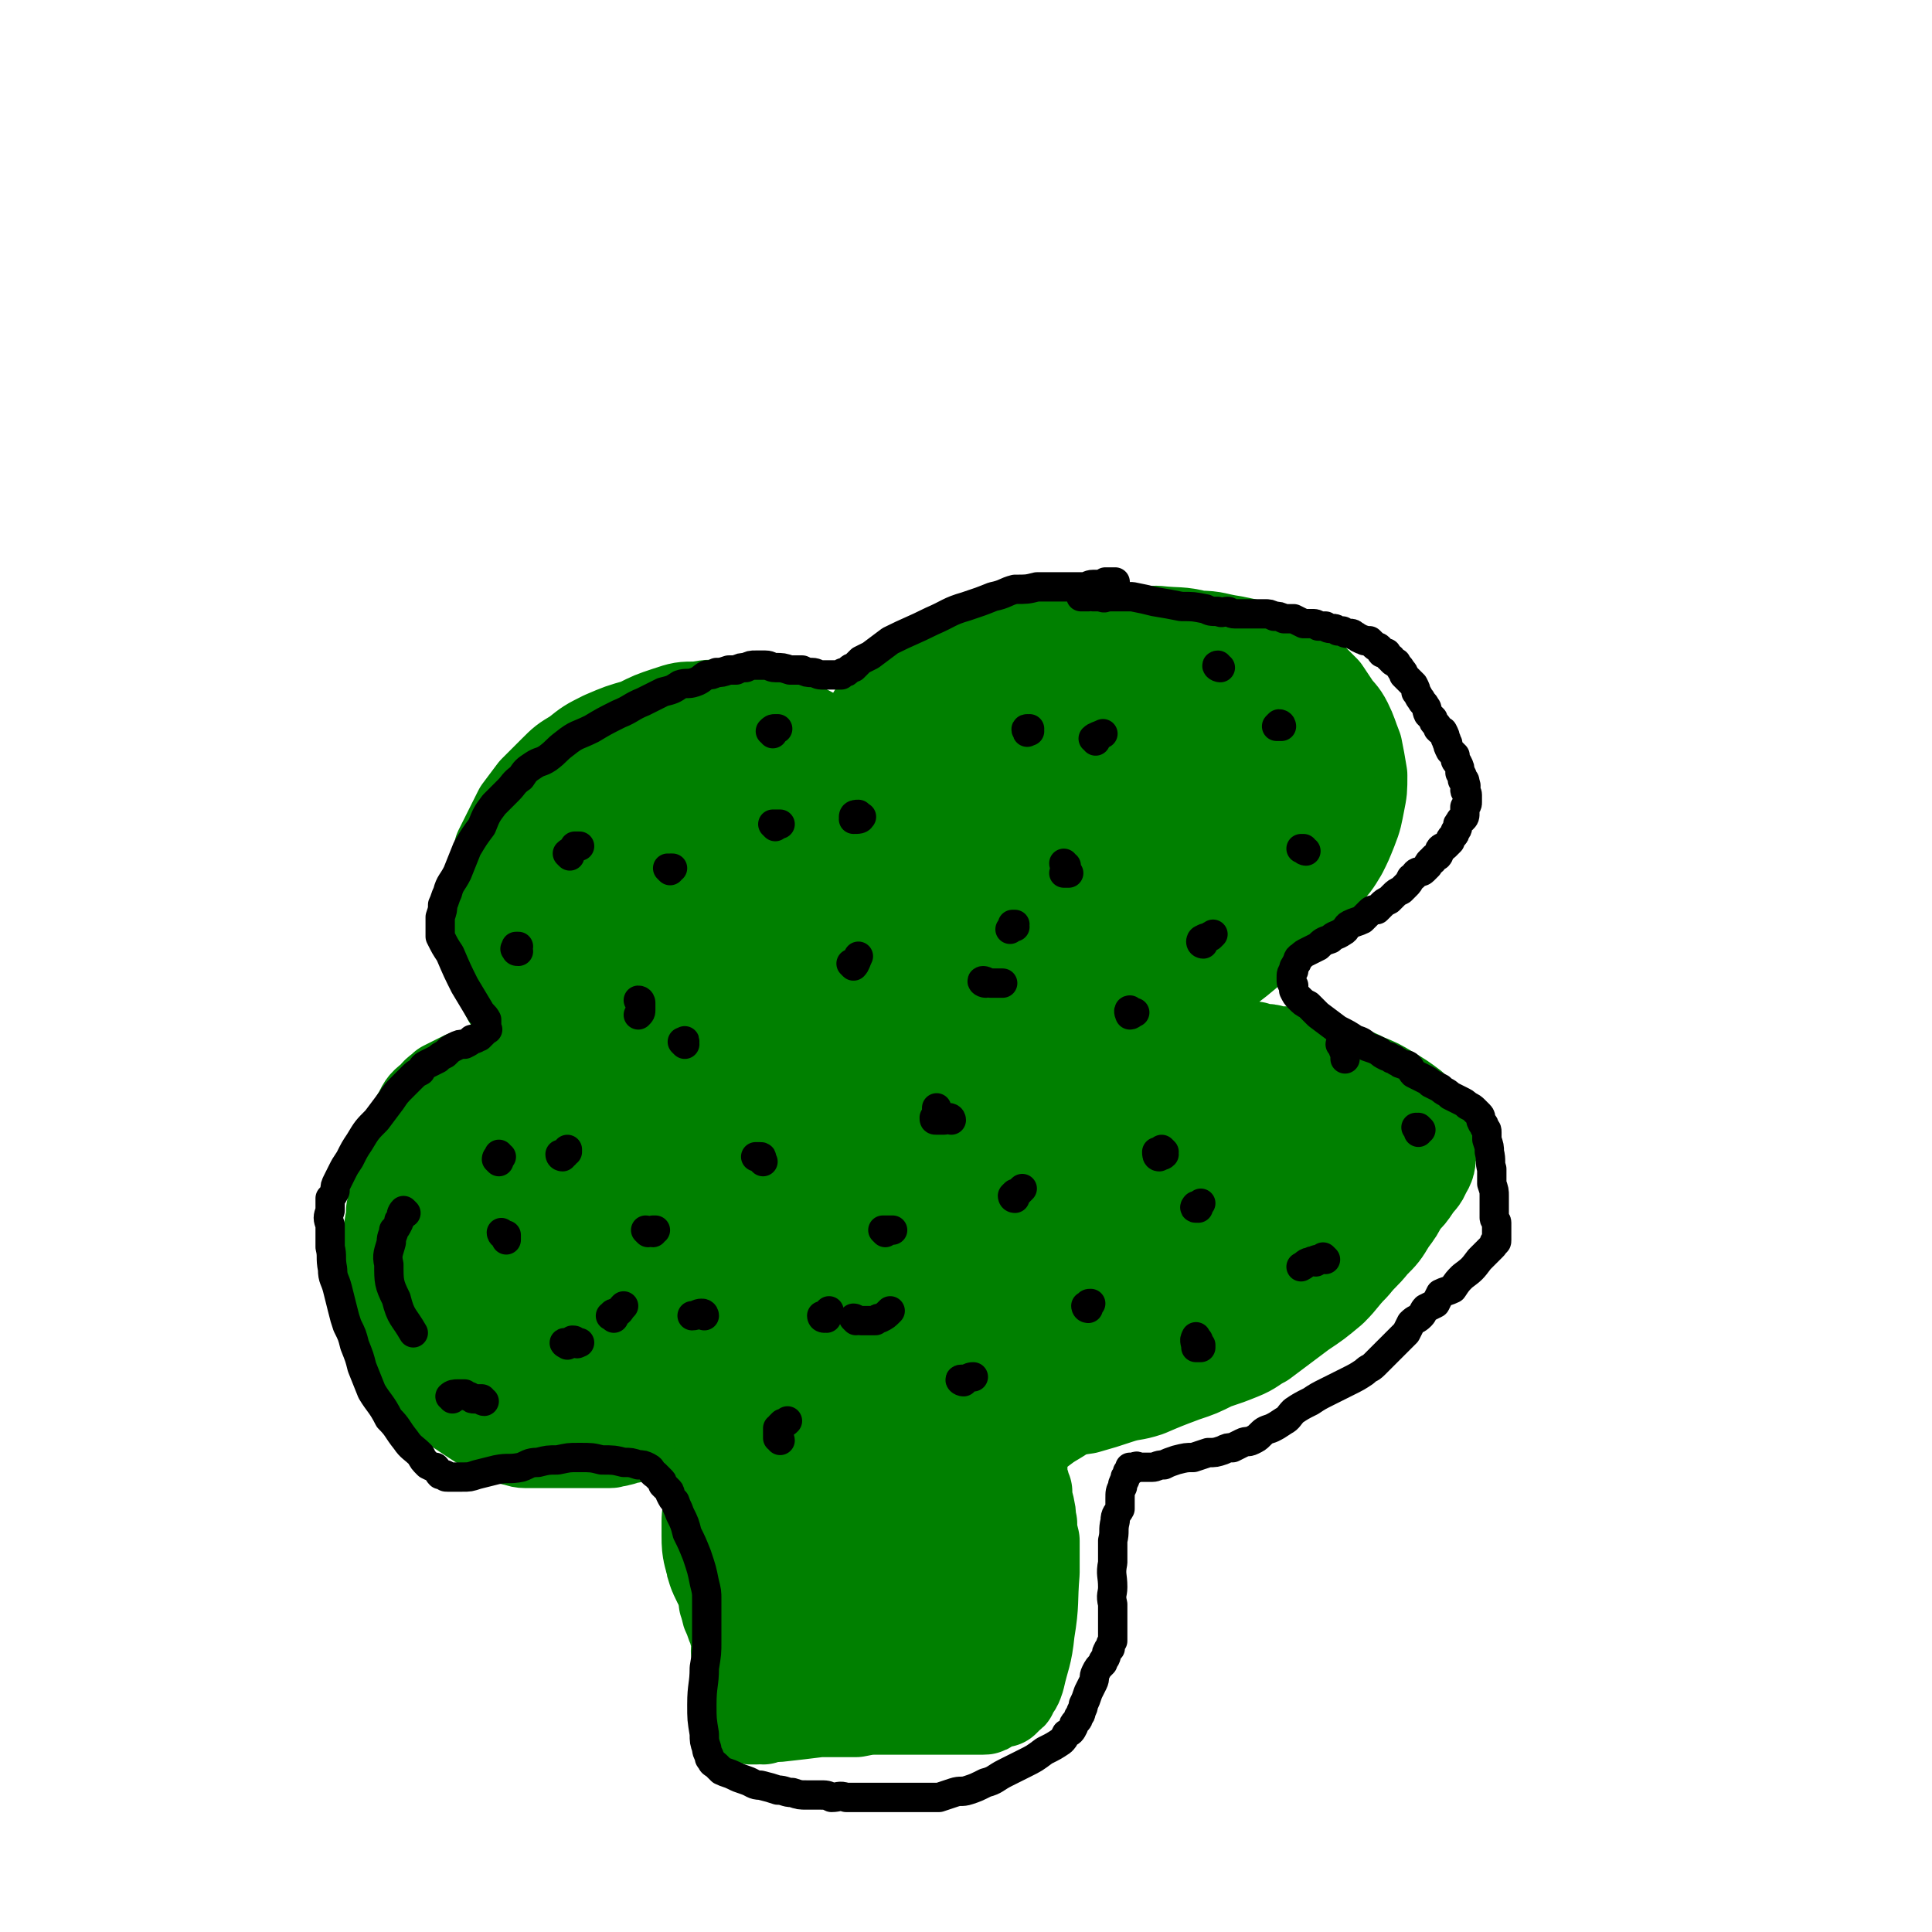
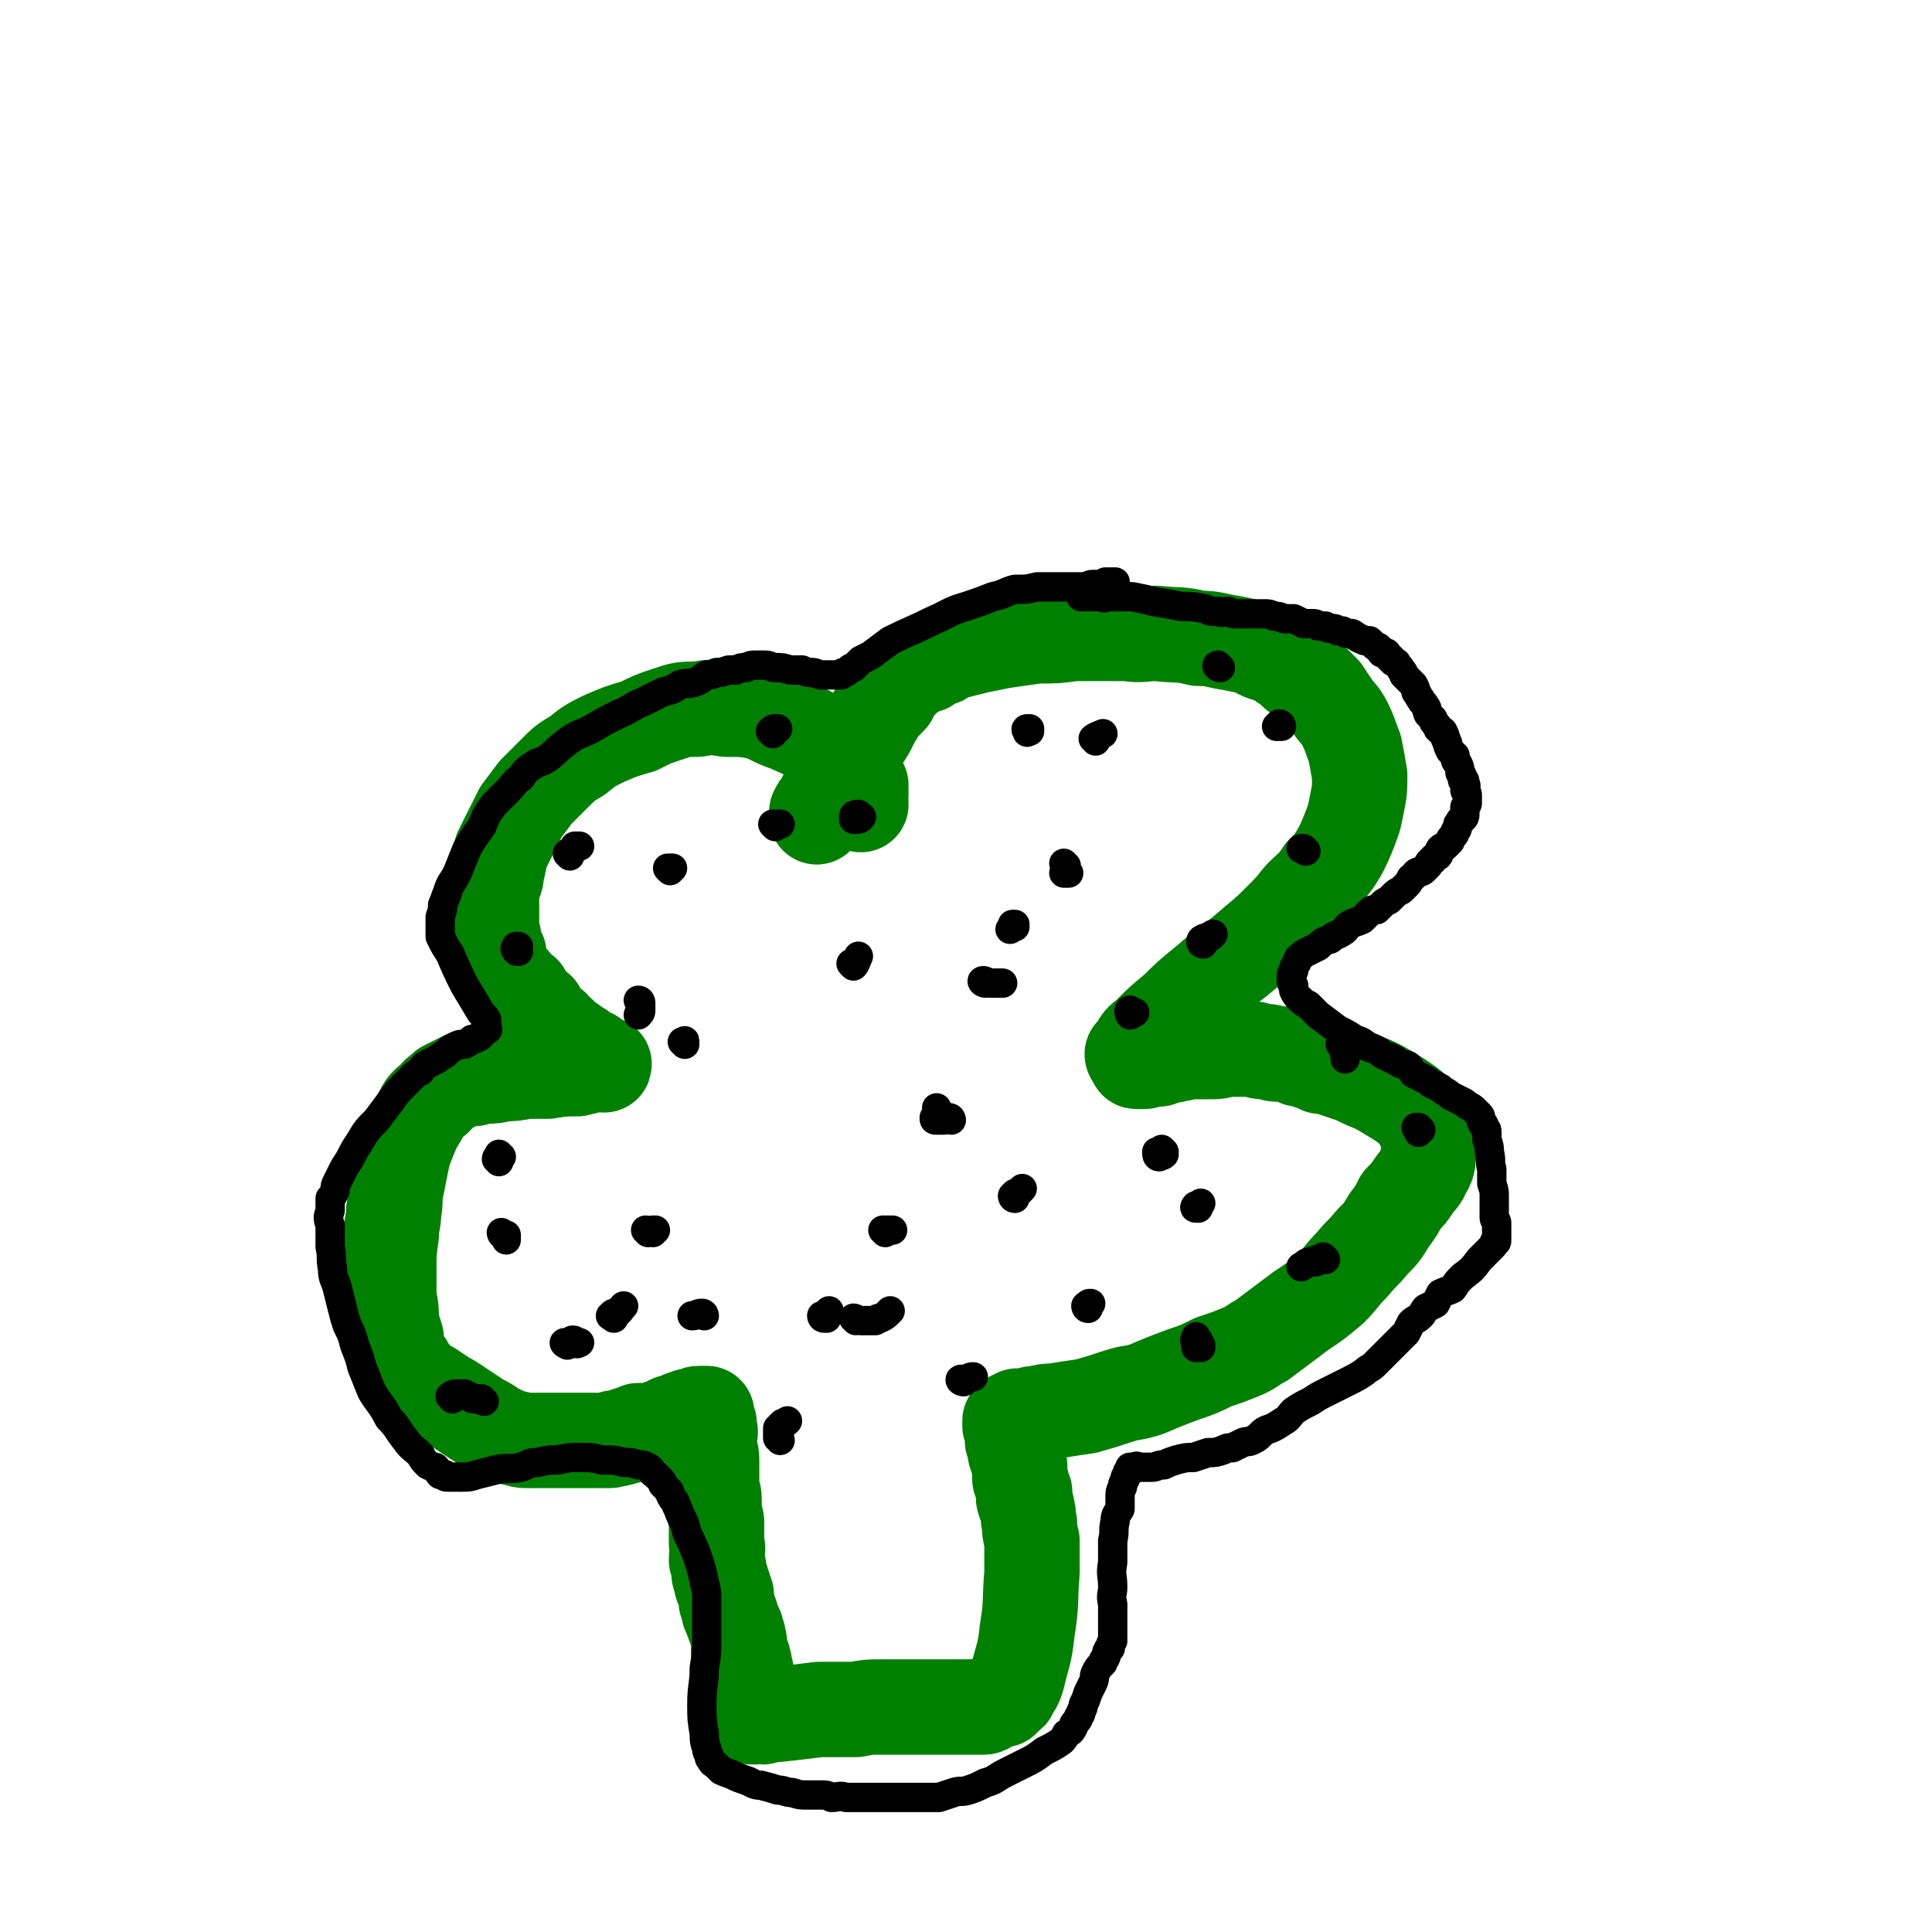
<svg xmlns="http://www.w3.org/2000/svg" viewBox="0 0 790 790" version="1.1">
  <g fill="none" stroke="#008000" stroke-width="39" stroke-linecap="round" stroke-linejoin="round">
    <path d="M352,329c-1,0 -1,-1 -1,-1 0,-1 1,-1 1,-2 0,0 -1,0 -1,0 0,0 0,0 1,-1 0,0 0,0 0,-1 0,0 0,0 0,-1 0,-1 0,-1 0,-2 0,0 0,0 -1,-1 0,-1 0,-1 0,-1 -1,-1 -1,-1 -1,-2 -1,-2 -1,-2 -1,-3 -1,-1 -1,-2 -2,-3 -1,-1 -2,-1 -4,-3 -3,-2 -3,-3 -7,-5 -7,-4 -7,-4 -14,-7 -6,-2 -6,-3 -12,-5 -6,-1 -6,-1 -13,-1 -6,-1 -6,-1 -12,0 -6,0 -6,0 -12,2 -6,2 -6,2 -12,5 -7,2 -7,2 -14,5 -6,3 -6,3 -11,7 -5,3 -5,3 -9,7 -4,4 -4,4 -8,8 -3,4 -3,4 -6,8 -2,4 -2,4 -4,8 -2,4 -2,4 -4,8 -1,4 -1,5 -2,9 0,3 -1,3 -2,7 0,3 0,3 0,7 0,2 0,2 0,5 0,3 0,3 0,5 1,2 1,2 1,5 1,2 1,2 2,4 0,2 0,2 0,4 1,2 1,2 2,3 1,2 1,2 3,4 1,1 1,1 2,3 1,1 1,1 3,2 1,2 1,2 2,3 0,1 0,1 1,2 1,1 2,1 3,2 0,1 0,1 1,2 1,2 1,2 2,3 1,1 1,1 3,2 1,2 1,2 3,3 1,1 1,1 2,2 2,1 1,1 3,2 1,1 1,1 3,2 1,1 1,1 3,2 1,1 1,1 2,1 1,1 1,1 2,2 1,0 1,0 1,1 1,0 1,0 1,0 1,0 1,0 1,0 0,1 0,0 -1,0 -1,0 -1,0 -2,0 -4,1 -4,1 -8,2 -6,0 -6,0 -12,1 -4,0 -4,0 -9,0 -5,1 -5,1 -9,1 -4,1 -4,1 -7,1 -2,0 -2,0 -5,1 -2,0 -2,0 -4,0 -2,1 -2,1 -4,2 -2,1 -2,1 -4,2 -2,2 -3,2 -4,4 -4,3 -4,3 -6,7 -3,5 -3,5 -5,10 -2,5 -2,5 -3,10 -1,5 -1,5 -2,10 -1,5 0,5 -1,9 0,5 -1,5 -1,10 -1,7 -1,7 -1,14 0,6 0,6 0,12 1,4 1,4 1,9 1,4 1,4 2,7 0,3 0,3 1,6 1,2 1,2 2,4 1,1 1,1 2,3 1,1 0,1 2,3 1,1 2,1 3,3 2,1 2,1 4,2 3,2 3,2 6,4 2,1 2,1 5,3 3,2 3,2 6,4 3,2 3,2 5,3 4,2 3,3 7,4 2,1 2,1 5,2 2,0 2,1 5,1 2,0 2,0 5,0 2,0 2,0 4,0 3,0 3,0 5,0 3,0 3,0 6,0 3,0 3,0 5,0 3,0 3,0 5,0 2,0 2,0 4,0 1,0 1,0 2,-1 1,0 1,1 2,0 1,0 1,0 1,0 1,-1 1,0 2,-1 0,0 0,0 0,0 1,-1 1,0 1,0 0,0 0,0 1,0 0,0 0,0 0,0 1,0 0,-1 1,-1 1,0 1,0 1,0 1,-1 1,-1 1,-1 0,0 0,0 1,0 1,0 1,0 2,0 0,0 0,0 1,0 1,0 1,1 1,0 1,0 1,0 2,0 0,-1 0,0 1,-1 1,0 0,0 1,0 0,-1 0,0 0,0 1,0 1,0 1,0 0,0 0,-1 1,-1 0,0 0,0 0,0 1,-1 1,0 2,-1 0,0 0,0 0,0 1,-1 1,0 2,0 0,0 0,0 0,0 1,-1 1,-1 2,-1 0,0 0,0 1,-1 1,0 1,0 1,0 1,0 1,-1 2,-1 0,0 1,0 1,0 1,0 1,0 2,0 0,-1 0,-1 1,-1 0,0 1,0 1,0 1,0 1,0 1,0 0,0 0,0 1,0 0,1 0,1 0,2 0,1 0,1 1,2 0,1 0,1 0,2 1,2 0,2 0,4 0,2 0,2 0,4 1,3 1,3 1,6 0,4 0,4 0,8 0,4 1,4 1,7 0,5 0,5 1,9 0,4 0,4 0,9 1,3 0,3 0,7 1,3 1,3 1,5 0,2 1,2 1,3 0,2 0,2 1,3 0,1 0,1 1,3 0,1 0,1 0,3 1,1 0,1 1,3 0,2 1,2 1,3 1,3 1,3 2,5 0,2 1,2 1,4 1,3 0,3 0,5 1,2 2,2 2,4 1,2 0,2 1,4 0,2 0,2 0,4 1,2 0,2 0,3 1,2 1,2 1,4 0,1 0,1 0,2 0,1 0,1 0,3 0,0 0,0 0,1 0,0 0,0 0,1 0,1 1,1 1,1 1,0 1,0 2,0 1,-1 1,0 3,0 3,-1 3,-1 6,-1 9,-1 9,-1 17,-2 7,0 7,0 15,0 5,-1 5,-1 10,-1 4,0 4,0 9,0 2,0 2,0 5,0 3,0 3,0 5,0 2,0 2,0 4,0 1,0 1,0 2,0 2,0 2,0 4,0 2,0 2,0 3,0 2,0 2,0 4,0 1,0 1,0 3,0 1,0 1,0 3,0 1,0 1,0 2,-1 1,0 1,-1 2,-1 1,0 1,0 2,-1 1,0 1,0 2,0 1,-1 1,-1 2,-2 1,-1 1,0 1,-2 2,-2 2,-2 3,-5 2,-9 3,-9 4,-19 2,-12 1,-12 2,-24 0,-6 0,-6 0,-13 -1,-4 -1,-4 -1,-7 -1,-3 0,-3 -1,-6 0,-2 -1,-2 -1,-3 -1,-2 0,-2 0,-4 -1,-2 -1,-2 -1,-3 -1,-2 -1,-2 -1,-3 0,-2 0,-2 0,-4 0,-2 -1,-2 -1,-4 -1,-2 -1,-2 -1,-4 0,-2 -1,-2 -1,-3 0,-2 0,-2 0,-3 0,-1 0,-1 -1,-3 0,-1 0,-1 0,-2 0,0 1,1 1,1 0,-1 0,-1 0,-2 0,0 1,0 2,-1 1,0 1,0 2,0 1,0 1,0 2,0 2,-1 2,-1 4,-1 4,-1 4,-1 7,-1 6,-1 6,-1 13,-2 7,-2 7,-2 13,-4 6,-2 6,-1 12,-3 7,-3 7,-3 15,-6 6,-2 6,-2 12,-5 6,-2 6,-2 11,-4 5,-2 5,-3 9,-5 4,-3 4,-3 8,-6 4,-3 4,-3 8,-6 6,-4 6,-4 12,-9 5,-5 4,-5 9,-10 4,-5 4,-4 8,-9 4,-4 4,-4 7,-9 3,-4 3,-4 5,-8 3,-3 3,-3 5,-6 2,-3 3,-3 4,-6 2,-3 2,-4 2,-7 1,-3 1,-3 0,-6 0,-3 0,-4 -2,-6 -2,-4 -2,-4 -5,-7 -4,-3 -4,-3 -9,-6 -5,-3 -5,-3 -10,-5 -4,-2 -4,-2 -7,-3 -3,-1 -3,-1 -6,-2 -2,-1 -2,-1 -5,-1 -2,-1 -2,-1 -5,-2 -2,-1 -2,-1 -4,-1 -2,-1 -2,-1 -5,-2 -2,0 -2,0 -4,0 -2,0 -2,-1 -4,-1 -3,0 -3,0 -5,-1 -3,0 -3,0 -6,0 -3,0 -3,0 -6,0 -3,1 -3,1 -7,1 -4,0 -4,0 -7,0 -3,0 -3,1 -6,1 -2,1 -2,0 -4,1 -2,0 -2,0 -3,1 -1,0 -1,0 -3,0 -1,0 -1,0 -1,0 -1,0 -1,1 -2,1 -1,0 -1,0 -2,0 -1,0 -1,0 -1,0 -1,0 0,0 -1,-1 0,0 0,-1 0,-1 0,0 -1,0 -1,-1 0,0 1,0 1,0 1,-1 1,-1 1,-2 1,-1 0,-1 1,-2 1,-2 2,-2 4,-4 5,-5 5,-5 11,-10 8,-8 9,-8 17,-15 8,-6 8,-6 15,-12 6,-5 6,-5 11,-10 4,-4 4,-4 8,-9 5,-5 5,-4 9,-10 4,-4 4,-4 7,-9 2,-4 2,-4 4,-9 2,-5 2,-6 3,-11 1,-5 1,-5 1,-11 -1,-6 -1,-6 -2,-11 -2,-5 -2,-6 -4,-10 -2,-4 -3,-4 -5,-7 -2,-3 -2,-3 -4,-6 -3,-3 -3,-3 -5,-5 -3,-2 -3,-2 -6,-3 -2,-2 -2,-2 -5,-4 -2,-2 -2,-1 -5,-3 -4,-1 -4,-1 -7,-3 -4,-1 -4,-1 -9,-2 -7,-1 -7,-2 -14,-2 -8,-2 -8,-1 -17,-2 -6,0 -6,1 -12,0 -5,0 -5,0 -10,0 -6,0 -6,0 -12,0 -7,1 -7,1 -15,1 -7,1 -7,1 -14,2 -5,1 -5,1 -10,2 -4,1 -4,1 -8,2 -4,1 -4,1 -7,3 -3,1 -3,1 -6,3 -3,1 -3,1 -5,2 -3,2 -3,2 -5,4 -3,3 -3,3 -5,7 -4,4 -4,4 -7,9 -3,6 -3,6 -7,11 -3,5 -2,5 -5,10 -3,4 -3,4 -6,9 -2,2 -1,2 -3,5 -1,1 -1,1 -2,3 0,1 0,1 0,2 " />
  </g>
  <g fill="none" stroke="#008000" stroke-width="79" stroke-linecap="round" stroke-linejoin="round">
-     <path d="M319,359c0,0 0,-1 -1,-1 0,0 0,1 -1,2 -1,0 -1,0 -2,1 -2,1 -1,1 -3,2 -1,2 -2,1 -3,3 -4,3 -4,3 -6,7 -6,8 -6,8 -10,16 -4,10 -5,10 -7,20 -2,6 -2,6 -2,12 0,3 -1,3 0,6 1,1 1,1 2,2 2,1 2,1 4,1 4,1 4,2 9,2 7,0 7,0 15,0 6,-1 6,-1 12,-2 4,0 4,-1 8,-2 3,-1 4,-1 6,-2 3,-1 3,-1 5,-3 3,-2 2,-2 5,-4 5,-5 6,-5 11,-10 6,-7 7,-7 12,-14 4,-5 4,-5 7,-11 2,-4 1,-4 2,-8 1,-3 2,-3 2,-6 0,-3 -1,-3 -1,-5 0,-2 0,-3 -1,-5 -1,-2 -2,-2 -4,-4 -2,-3 -2,-3 -5,-6 -4,-3 -4,-3 -8,-6 -4,-3 -4,-3 -8,-5 -4,-2 -4,-2 -8,-4 -3,-1 -3,-1 -6,-2 -4,0 -4,0 -8,0 -5,-1 -5,-1 -10,-1 -7,0 -7,1 -14,2 -6,1 -6,0 -12,2 -5,1 -5,1 -9,3 -6,3 -6,2 -11,5 -6,3 -5,4 -11,7 -5,3 -5,3 -10,6 -5,3 -4,4 -9,7 -4,4 -5,3 -9,7 -3,3 -3,3 -6,6 -2,3 -2,3 -4,6 -2,2 -2,2 -3,5 -1,2 -1,2 -2,4 0,1 0,2 0,3 1,1 0,2 1,3 4,3 4,3 8,5 8,4 8,4 16,6 11,2 11,2 21,4 8,1 8,1 16,1 9,1 9,0 17,0 7,0 7,0 15,-1 8,0 8,-1 15,-2 8,-2 8,-2 16,-4 13,-3 13,-3 25,-7 12,-3 12,-4 25,-8 13,-5 13,-5 27,-11 11,-6 12,-5 22,-12 9,-6 9,-6 16,-14 5,-4 4,-5 7,-11 1,-3 1,-3 2,-7 0,-2 -1,-3 -2,-4 -1,-2 -1,-3 -3,-4 -2,-2 -2,-1 -5,-2 -6,-1 -6,-1 -11,-2 -10,-1 -10,-2 -19,-2 -9,0 -9,1 -19,1 -7,1 -7,0 -13,1 -6,1 -6,1 -11,2 -4,1 -4,1 -9,3 -4,2 -4,2 -9,4 -3,2 -3,2 -5,4 -1,1 -1,1 -1,3 0,1 0,1 1,2 3,2 3,2 5,4 7,5 7,5 14,9 9,5 9,5 19,9 9,3 9,3 18,5 8,2 8,2 17,4 7,1 7,1 14,1 8,0 8,0 16,-1 8,0 8,0 16,-2 7,-1 7,-1 15,-5 6,-3 6,-3 12,-8 4,-3 4,-4 7,-8 3,-5 4,-5 5,-10 0,-5 0,-6 -2,-10 -2,-5 -2,-6 -6,-10 -3,-4 -3,-4 -8,-7 -3,-2 -3,-1 -6,-3 -2,0 -2,0 -4,-1 -2,0 -2,0 -4,0 0,0 0,0 -1,0 0,0 0,1 -1,1 0,0 0,0 -1,0 0,0 0,0 -1,0 0,0 0,0 0,0 -1,0 -1,1 -1,1 -2,0 -2,0 -3,1 -2,0 -2,0 -3,0 -3,0 -3,0 -6,1 -4,0 -4,1 -8,1 -4,0 -4,0 -9,0 -4,0 -4,0 -8,0 -4,0 -4,0 -9,1 -6,0 -6,-1 -13,0 -5,1 -5,1 -11,2 -4,1 -4,1 -8,2 -3,0 -3,0 -5,1 -1,0 -1,0 -2,1 0,0 1,0 1,0 0,1 0,1 0,1 2,0 2,0 4,0 5,1 5,1 9,1 12,2 12,2 23,2 15,1 15,1 30,0 13,-1 13,-1 25,-3 8,-1 8,-1 15,-3 4,-2 4,-2 7,-5 1,-1 2,-1 3,-2 0,-1 0,-2 0,-3 0,-1 -1,-1 -1,-2 -1,0 -1,0 -1,-1 -1,-1 -1,-1 -2,-1 -1,-1 -1,-1 -3,-1 -1,0 -1,0 -2,0 -1,0 -1,0 -2,1 -2,1 -2,1 -4,3 -7,5 -7,5 -14,10 -9,8 -9,8 -18,16 -7,6 -6,6 -12,12 -5,5 -5,5 -9,10 -5,4 -5,4 -9,7 -5,4 -5,4 -10,8 -6,5 -6,4 -12,9 -5,4 -5,4 -10,8 -4,4 -4,4 -7,8 -3,4 -3,4 -5,8 -1,2 -1,3 -1,6 0,2 0,2 1,4 1,2 2,1 4,2 3,3 3,3 7,5 7,3 7,2 15,5 6,2 6,3 13,5 5,1 5,1 10,2 3,1 2,1 5,2 2,0 2,-1 4,-1 1,1 1,1 3,1 1,0 1,0 2,0 1,0 1,0 2,0 1,0 1,0 2,0 1,0 1,1 2,1 1,0 1,0 2,0 1,1 1,1 3,2 2,2 2,2 4,3 3,2 3,3 5,5 3,3 3,3 6,6 2,2 2,2 4,5 2,2 1,2 3,4 1,1 1,1 3,2 1,2 2,1 3,2 2,1 2,2 3,3 1,0 2,0 3,0 1,1 1,1 3,2 1,0 1,0 2,1 1,0 1,0 2,1 1,0 1,0 2,0 0,0 0,0 0,1 1,1 0,1 0,2 0,1 0,1 -1,2 0,2 0,2 -1,4 -3,4 -3,4 -5,8 -4,6 -4,6 -9,11 -6,7 -6,7 -13,12 -7,7 -8,7 -16,13 -7,6 -7,6 -15,12 -7,5 -7,5 -14,9 -6,4 -6,4 -12,8 -5,4 -6,3 -11,7 -5,3 -5,3 -9,6 -3,1 -3,1 -6,3 -2,1 -2,1 -4,2 -1,0 -1,0 -2,0 0,0 -1,0 -1,0 0,-1 1,-1 1,-2 1,0 1,0 2,-1 1,-1 1,-1 3,-2 15,-9 15,-8 30,-17 24,-14 24,-15 48,-30 15,-9 15,-8 29,-17 10,-6 10,-7 20,-13 5,-4 5,-4 11,-7 2,-2 3,-2 5,-3 1,-1 1,-1 2,-2 0,0 0,0 -1,0 0,0 0,0 -1,1 -1,0 -1,0 -2,1 -2,1 -2,0 -5,1 -6,3 -6,3 -13,6 -9,5 -9,5 -18,9 -8,4 -8,5 -15,8 -8,4 -9,4 -17,8 -8,3 -8,3 -16,7 -7,4 -7,5 -14,8 -5,3 -5,2 -11,4 -5,2 -5,2 -11,4 -5,2 -5,1 -10,3 -4,1 -4,1 -8,3 -3,1 -4,0 -7,1 -2,1 -2,1 -4,2 -2,0 -2,1 -3,2 -1,1 -1,1 -1,2 -1,2 -1,2 -2,4 -1,3 -1,3 -1,6 -2,9 -2,9 -3,17 -1,8 -1,8 -2,16 -1,5 -1,5 -1,11 0,4 0,4 0,7 -1,2 -1,2 -1,5 0,1 0,1 0,2 0,1 1,1 1,1 0,1 0,1 0,2 0,1 0,1 0,1 0,1 0,1 0,2 0,1 1,1 1,3 0,4 -1,4 -1,8 -1,7 -1,7 -2,14 0,4 0,4 -1,8 -1,3 -1,3 -2,5 0,2 0,2 -1,4 0,1 -1,1 -1,1 -2,1 -2,1 -3,2 -1,0 -1,0 -3,1 -2,1 -1,1 -3,1 -3,1 -3,1 -5,1 -3,0 -3,0 -6,-1 -4,-1 -4,-1 -7,-2 -4,-1 -4,-1 -8,-3 -4,-3 -4,-3 -8,-6 -4,-2 -4,-2 -7,-5 -4,-3 -4,-3 -7,-6 -3,-3 -3,-3 -6,-6 -1,-2 -1,-2 -3,-5 -1,-2 -1,-2 -1,-4 -1,-2 -1,-2 -1,-5 0,-3 0,-3 0,-6 1,-6 1,-6 3,-12 1,-10 1,-10 4,-19 2,-8 2,-8 5,-16 3,-5 3,-5 5,-11 2,-4 2,-4 4,-7 1,-4 1,-4 3,-8 1,-3 1,-3 3,-6 2,-4 2,-4 4,-8 2,-4 2,-4 5,-8 3,-5 3,-5 7,-9 2,-4 2,-4 5,-8 4,-4 4,-3 8,-7 4,-3 4,-3 8,-6 3,-3 3,-3 7,-7 3,-2 3,-2 5,-5 3,-2 3,-2 5,-4 2,-2 2,-2 5,-3 2,-1 2,-1 3,-2 2,-1 2,-1 4,-2 1,0 1,-1 3,-1 1,0 1,0 3,0 2,0 2,0 4,0 3,0 3,0 5,0 4,1 4,1 8,2 3,0 3,1 6,1 3,1 3,0 5,1 2,0 2,0 4,1 1,1 1,1 2,1 1,0 1,0 2,0 1,0 1,0 1,0 -1,0 -1,-1 -2,-1 -3,0 -3,0 -7,0 -17,0 -17,0 -34,-1 -13,-1 -13,-1 -25,-3 -8,-1 -8,-1 -15,-2 -5,-1 -5,-1 -11,-2 -3,0 -3,-1 -6,-1 -3,0 -3,0 -6,0 -2,0 -2,0 -4,1 -3,1 -3,1 -5,2 -3,1 -3,1 -6,2 -3,2 -3,3 -7,5 -4,3 -4,3 -8,6 -4,5 -4,5 -7,10 -2,3 -3,3 -4,8 -1,6 -1,6 -2,12 0,5 0,5 1,11 0,4 0,4 2,8 1,3 1,3 4,5 2,2 2,2 4,4 1,0 1,0 3,1 2,0 2,0 5,0 1,0 1,0 3,-1 1,0 1,0 2,0 2,-1 2,-1 3,-2 1,0 1,0 2,-1 1,-1 1,-1 2,-2 0,-1 0,-1 0,-3 0,-2 0,-2 -1,-5 -3,-7 -3,-7 -8,-13 -8,-9 -8,-8 -17,-16 -5,-4 -5,-3 -11,-6 -4,-2 -4,-2 -8,-3 -3,-1 -3,-1 -6,-1 -2,-1 -2,-1 -5,-1 -2,0 -2,1 -4,1 -3,1 -3,0 -5,1 -3,2 -3,2 -6,3 -3,2 -3,2 -6,3 -1,1 -1,1 -3,2 -1,1 -1,1 -2,3 -1,1 -1,1 -2,3 0,1 0,2 0,3 0,4 0,4 0,7 0,5 0,5 0,9 1,6 0,6 2,11 1,3 1,3 3,6 2,3 2,3 3,4 1,2 2,2 3,2 2,1 2,1 4,1 2,0 2,0 5,0 6,-1 6,-1 11,-3 9,-2 9,-2 17,-5 7,-3 7,-3 13,-7 5,-3 5,-2 9,-6 2,-2 2,-2 3,-5 1,-2 2,-2 2,-4 0,-2 0,-2 -1,-4 -2,-3 -2,-3 -5,-5 -6,-4 -6,-4 -12,-7 -8,-4 -8,-4 -16,-7 -8,-2 -8,-2 -15,-4 -8,-1 -8,-1 -16,-1 -10,-1 -10,-1 -19,-1 -7,0 -7,1 -14,1 -5,0 -5,1 -11,1 -4,0 -5,-1 -9,0 -4,0 -4,0 -8,1 -2,1 -3,0 -5,1 -2,1 -2,1 -3,2 -1,1 0,2 0,3 0,2 0,2 1,4 1,3 1,3 3,7 2,5 2,5 5,10 2,5 2,5 5,9 3,4 3,4 7,7 3,2 3,2 6,4 4,2 4,3 8,4 4,2 5,1 10,2 6,1 6,1 12,1 4,1 4,0 9,0 4,0 4,0 8,0 2,0 2,0 5,0 1,-1 1,-1 3,-2 0,0 0,0 0,-1 " />
-   </g>
+     </g>
  <g fill="none" stroke="#000000" stroke-width="12" stroke-linecap="round" stroke-linejoin="round">
    <path d="M274,356c0,0 -1,-1 -1,-1 0,0 1,1 1,1 0,0 0,0 0,-1 0,0 0,0 1,0 0,0 0,0 0,0 " />
    <path d="M448,303c0,-1 -1,-1 -1,-1 1,-1 2,-1 4,-2 " />
    <path d="M524,297c0,0 0,-1 -1,-1 0,0 -1,1 -1,1 1,0 1,0 2,0 0,0 0,0 0,0 " />
    <path d="M436,354c-1,0 -1,-1 -1,-1 0,0 0,1 1,2 0,1 0,1 0,1 0,1 1,1 1,1 -1,0 -1,0 -2,0 " />
    <path d="M349,395c0,0 0,-1 -1,-1 0,0 1,1 1,1 1,-1 1,-2 2,-4 " />
    <path d="M317,338c0,0 -1,-1 -1,-1 0,0 1,0 1,0 1,0 1,0 2,0 " />
    <path d="M350,335c0,0 -1,-1 -1,-1 0,-1 1,-1 2,-1 0,1 2,1 1,1 0,1 -1,1 -3,1 " />
    <path d="M262,410c0,0 0,-1 -1,-1 0,0 1,1 1,1 0,1 0,1 0,2 0,0 0,0 0,1 0,0 0,0 0,0 0,1 0,1 -1,2 0,0 0,0 0,0 " />
    <path d="M206,505c0,0 -1,-1 -1,-1 0,0 0,1 1,1 0,0 1,0 1,0 0,1 0,1 0,2 " />
    <path d="M232,550c0,0 -2,-1 -1,-1 0,0 1,1 2,0 1,0 1,0 1,-1 1,0 1,0 1,1 1,0 0,0 1,0 0,1 0,0 1,0 " />
    <path d="M337,539c0,0 -1,0 -1,-1 0,0 1,1 2,1 0,0 0,-1 0,-1 0,-1 0,-1 1,-2 " />
    <path d="M362,504c0,0 -1,-1 -1,-1 1,0 2,0 3,0 0,0 0,0 1,0 0,0 0,0 0,0 " />
-     <path d="M312,475c0,0 -1,-1 -1,-1 0,0 1,-1 0,-1 0,0 -1,0 -2,0 " />
    <path d="M265,504c0,0 -1,-1 -1,-1 1,0 2,1 3,1 0,0 0,-1 1,-1 0,0 0,0 0,0 0,0 0,0 -1,0 " />
    <path d="M204,475c0,0 -1,-1 -1,-1 0,-1 1,-1 1,-1 0,0 1,0 1,0 0,0 -1,0 -1,-1 " />
-     <path d="M166,496c0,0 -1,-1 -1,-1 -1,1 -1,2 -1,3 -1,1 -1,1 -1,2 -1,2 -1,2 -2,3 0,2 -1,2 -1,5 -1,4 -2,5 -1,9 0,7 0,8 3,14 2,8 3,7 7,14 " />
    <path d="M185,572c0,-1 -1,-1 -1,-1 1,-1 2,-1 3,-1 1,0 2,0 3,0 1,1 1,1 2,1 1,1 1,1 2,1 2,0 2,0 3,0 0,0 0,1 1,1 " />
    <path d="M350,540c0,0 -1,-1 -1,-1 1,0 1,1 3,1 1,0 1,0 2,0 1,0 1,0 2,0 1,0 1,0 2,0 1,-1 1,-1 2,-1 2,-1 2,-1 4,-3 " />
    <path d="M389,458c0,0 0,-1 -1,-1 -1,0 -1,1 -2,1 -1,0 -1,0 -2,0 -1,0 -1,0 -1,0 -1,0 -1,0 -1,-1 0,0 1,0 1,0 0,-2 0,-2 0,-4 " />
    <path d="M463,414c-1,0 -1,-1 -1,-1 -1,0 0,2 0,2 1,0 1,-1 2,-1 " />
    <path d="M549,428c0,0 -1,-1 -1,-1 1,1 1,2 2,4 0,0 0,0 0,1 0,0 0,0 0,1 0,0 0,0 0,0 " />
    <path d="M581,462c0,0 -1,-1 -1,-1 0,0 0,1 0,1 0,1 0,1 0,1 0,-1 0,-1 -1,-2 " />
    <path d="M542,515c0,0 -1,-1 -1,-1 0,0 0,1 -1,1 0,0 0,0 -1,0 -1,0 -1,0 -1,1 -1,0 -1,-1 -2,0 -2,0 -2,1 -4,2 " />
    <path d="M445,535c-1,0 -1,-1 -1,-1 0,0 0,0 1,0 0,1 0,1 0,1 0,0 0,-1 0,-1 0,-1 0,-1 1,-1 " />
    <path d="M490,494c0,0 0,-1 -1,-1 0,0 -1,1 0,1 0,0 1,-1 2,-2 0,0 0,0 0,0 " />
    <path d="M476,471c0,0 -1,-1 -1,-1 0,0 1,1 1,2 -1,1 -1,0 -2,1 0,0 0,0 0,0 -1,0 -1,-1 -1,-2 " />
    <path d="M415,490c-1,0 -1,-1 -1,-1 0,0 0,0 1,-1 0,0 0,0 1,0 1,-1 1,-1 2,-2 " />
    <path d="M492,386c0,0 -1,0 -1,-1 0,0 0,-1 1,-1 1,-1 1,0 1,0 1,-1 1,-1 2,-1 0,-1 0,0 0,0 1,-1 1,-1 1,-1 " />
    <path d="M534,348c0,0 -1,0 -1,-1 -1,0 -1,0 -1,0 " />
    <path d="M415,379c-1,0 -1,-1 -1,-1 0,0 1,0 1,0 0,1 -1,1 -2,2 " />
    <path d="M403,402c-1,0 -2,-1 -1,-1 1,0 2,1 3,1 1,0 1,0 2,0 1,0 1,0 1,0 1,0 2,0 2,0 0,0 -1,0 -2,0 " />
-     <path d="M230,473c0,0 -1,0 -1,-1 1,0 1,0 2,0 1,-1 0,-1 1,-1 0,-1 0,0 0,-1 0,0 0,0 0,0 " />
    <path d="M280,427c0,0 -1,-1 -1,-1 0,0 1,1 1,0 0,0 0,0 0,0 0,-1 0,0 -1,0 " />
    <path d="M212,389c-1,0 -1,0 -1,-1 -1,0 0,0 0,0 0,0 0,0 0,-1 1,0 1,0 1,0 " />
    <path d="M233,350c0,0 -1,-1 -1,-1 1,-1 2,-1 3,-2 0,0 0,0 0,-1 1,0 1,0 2,0 " />
    <path d="M316,300c0,-1 -1,-1 -1,-1 1,-1 1,-1 2,-1 0,0 0,0 0,0 1,0 1,0 1,0 " />
    <path d="M421,299c-1,0 -1,-1 -1,-1 -1,0 0,1 0,1 0,1 0,0 1,-1 " />
    <path d="M499,273c-1,0 -2,-1 -1,-1 0,0 0,1 1,1 " />
    <path d="M443,243c0,0 -1,-1 -1,-1 0,0 0,1 0,2 1,0 1,0 2,0 0,0 0,0 1,0 1,0 1,-1 2,0 2,0 2,0 3,0 2,1 2,0 3,0 2,0 2,0 4,0 3,0 3,0 6,0 5,1 5,1 9,2 6,1 6,1 11,2 5,0 5,0 10,1 2,1 2,1 5,1 2,1 2,0 4,0 1,0 1,1 3,1 1,0 1,0 2,0 1,0 1,0 2,0 1,0 1,0 3,0 1,0 1,0 2,0 2,0 2,0 3,0 2,0 2,0 4,1 2,0 2,0 4,1 2,0 2,0 4,0 2,1 2,1 4,2 1,0 1,0 3,0 2,0 2,0 3,1 1,0 1,0 3,0 1,1 1,1 3,1 1,0 1,0 2,1 1,0 1,0 2,0 1,1 1,1 3,1 1,0 1,0 2,1 1,0 1,1 2,1 1,1 1,0 2,1 1,0 1,0 2,0 1,1 1,1 2,2 1,1 1,0 2,1 1,1 0,1 1,2 1,0 1,0 2,0 0,1 0,1 1,2 1,0 1,0 1,1 1,1 1,1 2,1 1,2 1,1 2,3 1,1 1,1 1,2 1,1 1,1 2,2 1,1 1,1 2,2 1,2 1,2 1,3 1,1 1,2 2,3 1,2 1,1 2,3 1,1 0,1 1,3 1,1 1,1 2,2 0,1 0,1 1,2 1,1 1,1 1,2 1,1 1,1 2,1 1,2 1,2 1,3 1,1 0,1 1,2 0,1 0,1 1,3 1,1 1,1 2,2 0,2 0,2 1,3 1,2 1,2 1,4 1,1 1,1 1,3 1,0 1,0 1,1 1,2 0,2 0,3 0,1 1,1 1,2 0,1 0,1 0,2 0,0 0,0 0,1 0,1 0,1 -1,2 0,1 0,1 0,2 0,2 0,2 -1,3 0,0 -1,0 -1,1 -1,1 -1,1 -1,2 0,1 0,1 -1,2 0,1 0,1 -1,2 -1,1 -1,1 -1,2 -1,1 -1,1 -2,2 -1,1 -1,0 -2,1 -1,1 0,2 -1,3 -1,0 -1,0 -2,1 0,1 0,1 -1,1 -1,1 -1,1 -1,2 -1,1 -1,1 -2,2 -1,1 -2,0 -3,1 -1,1 0,1 -2,2 -1,2 -1,2 -2,3 -1,1 -1,1 -2,2 -2,1 -2,1 -3,2 -1,1 -1,1 -2,2 -2,1 -2,1 -3,2 -1,1 -1,1 -2,2 -2,0 -2,0 -3,1 -2,2 -2,2 -3,3 -2,1 -3,1 -5,2 -2,1 -1,2 -3,3 -3,2 -3,1 -5,3 -3,1 -3,1 -5,3 -2,1 -2,1 -4,2 -2,1 -2,1 -3,2 -2,1 -1,2 -2,3 -1,2 -1,1 -1,3 -1,1 -1,1 -1,3 0,2 0,2 1,3 0,1 0,1 0,2 1,2 1,2 2,3 2,2 2,2 4,3 2,2 2,2 4,4 4,3 4,3 8,6 4,2 4,2 7,4 3,1 3,1 5,3 3,1 3,1 5,2 1,1 1,1 3,2 1,0 1,0 2,1 1,0 1,0 2,1 1,0 1,1 2,1 2,1 2,0 3,1 1,1 1,2 2,3 2,1 2,1 4,2 2,1 2,1 3,2 2,1 2,1 4,2 2,2 2,1 4,3 2,1 2,1 4,2 2,1 2,1 3,2 2,1 2,1 3,2 1,1 1,1 2,2 1,1 0,2 1,3 0,1 1,0 1,2 1,1 1,1 1,2 0,2 0,2 0,3 1,3 1,3 1,5 1,4 0,4 1,7 0,3 0,3 0,6 1,3 1,3 1,5 0,3 0,3 0,5 0,2 0,2 0,4 0,1 1,1 1,2 0,1 0,1 0,2 0,0 0,0 0,1 0,1 0,1 0,1 0,1 0,1 0,2 0,0 0,1 0,1 0,1 0,1 -1,1 0,1 0,1 -1,2 -3,3 -3,3 -5,5 -3,4 -3,4 -7,7 -2,2 -2,2 -4,5 -2,1 -3,1 -5,2 -1,2 -1,2 -2,4 -2,1 -2,1 -4,2 -1,1 -1,2 -2,3 -2,2 -2,1 -4,3 -1,2 -1,2 -2,4 -1,1 -1,1 -2,2 -2,2 -2,2 -4,4 -2,2 -2,2 -3,3 -2,2 -2,2 -4,4 -2,2 -2,1 -4,3 -3,2 -3,2 -7,4 -4,2 -4,2 -8,4 -4,2 -4,2 -7,4 -4,2 -4,2 -7,4 -2,2 -2,3 -4,4 -3,2 -3,2 -5,3 -3,1 -3,1 -5,3 -1,1 -1,1 -3,2 -2,1 -2,0 -4,1 -2,1 -2,1 -4,2 -2,0 -2,0 -4,1 -3,1 -3,1 -6,1 -3,1 -3,1 -6,2 -3,0 -3,0 -7,1 -3,1 -3,1 -5,2 -3,0 -3,1 -5,1 -1,0 -1,0 -2,0 -1,0 -1,0 -3,0 -1,0 -1,-1 -2,0 0,0 1,0 1,0 -1,1 -1,0 -2,0 0,0 0,0 -1,0 0,1 1,1 1,1 -1,1 -1,0 -2,1 0,0 0,1 0,1 -1,1 -1,1 -1,2 -1,2 -1,2 -1,3 -1,2 -1,2 -1,5 0,2 0,2 0,4 -1,2 -2,2 -2,5 -1,4 0,4 -1,8 0,5 0,5 0,9 -1,5 0,5 0,10 0,3 -1,3 0,7 0,3 0,3 0,5 0,2 0,2 0,4 0,1 0,1 0,2 0,1 0,1 0,2 0,1 0,1 0,2 -1,1 -1,2 -1,3 0,0 -1,0 -1,1 -1,1 0,1 -1,3 -1,1 -1,1 -1,2 -2,2 -2,2 -3,4 -1,2 0,2 -1,4 -1,2 -1,2 -2,4 -1,3 -1,3 -2,5 0,1 0,1 -1,3 0,1 0,1 -1,2 0,1 0,1 -1,2 -1,1 -1,1 -1,2 -1,2 -1,2 -3,3 -1,2 -1,2 -2,3 -3,2 -3,2 -7,4 -4,3 -4,3 -8,5 -4,2 -4,2 -8,4 -4,2 -4,3 -8,4 -4,2 -4,2 -7,3 -3,1 -3,0 -6,1 -3,1 -3,1 -6,2 -3,0 -3,0 -7,0 -4,0 -4,0 -8,0 -5,0 -5,0 -10,0 -4,0 -4,0 -8,0 -2,0 -2,0 -5,0 -3,-1 -3,0 -6,0 -2,-1 -2,-1 -5,-1 -2,0 -2,0 -5,0 -3,0 -3,0 -6,-1 -3,0 -3,-1 -6,-1 -3,-1 -3,-1 -7,-2 -3,0 -3,-1 -6,-2 -3,-1 -3,-1 -5,-2 -2,-1 -3,-1 -5,-2 -1,-1 -1,-1 -2,-2 -1,-1 -2,-1 -2,-2 -1,-1 -1,-1 -1,-2 -1,-2 -1,-2 -1,-3 -1,-3 -1,-3 -1,-6 -1,-6 -1,-6 -1,-12 0,-8 1,-8 1,-15 1,-6 1,-6 1,-11 0,-3 0,-3 0,-6 0,-3 0,-3 0,-6 0,-2 0,-2 0,-5 0,-3 0,-3 -1,-7 -1,-5 -1,-5 -3,-11 -2,-5 -2,-5 -4,-9 -1,-4 -1,-4 -3,-8 -1,-3 -1,-2 -2,-5 -1,-1 -1,-1 -2,-3 0,-1 0,-1 -1,-2 -1,-1 -1,-1 -2,-2 0,-1 0,-1 -1,-2 -1,-1 -1,-1 -2,-2 -2,-1 -1,-2 -3,-3 -2,-1 -2,-1 -4,-1 -3,-1 -3,-1 -6,-1 -4,-1 -4,-1 -9,-1 -4,-1 -4,-1 -9,-1 -5,0 -4,0 -9,1 -4,0 -4,0 -8,1 -4,0 -4,1 -7,2 -5,1 -5,0 -10,1 -4,1 -4,1 -8,2 -3,1 -3,1 -6,1 -2,0 -2,0 -3,0 -2,0 -2,0 -3,0 -1,0 -1,0 -1,-1 -1,0 -1,0 -2,0 -1,-1 -1,-2 -2,-3 -1,0 -1,0 -3,-1 -2,-2 -2,-2 -3,-4 -3,-3 -4,-3 -6,-6 -4,-5 -3,-5 -7,-9 -3,-6 -4,-6 -7,-11 -2,-5 -2,-5 -4,-10 -1,-4 -1,-4 -3,-9 -1,-4 -1,-4 -3,-8 -1,-3 -1,-3 -2,-7 -1,-4 -1,-4 -2,-8 -1,-4 -2,-4 -2,-8 -1,-5 0,-5 -1,-9 0,-4 0,-4 0,-9 -1,-3 -1,-3 0,-6 0,-3 0,-3 0,-5 1,-1 1,-1 2,-3 0,-2 0,-2 1,-4 1,-2 1,-2 2,-4 1,-2 1,-2 3,-5 2,-4 2,-4 4,-7 3,-5 3,-5 7,-9 3,-4 3,-4 6,-8 2,-3 2,-3 5,-6 2,-2 2,-2 3,-3 2,-2 2,-2 4,-3 1,-2 1,-2 3,-3 2,-1 2,-1 4,-2 1,-1 1,-1 3,-2 2,-2 2,-2 4,-3 2,-1 2,-1 4,-1 2,-1 2,-1 3,-2 2,0 2,-1 3,-1 1,-1 1,-1 1,-1 1,-1 1,-1 1,-1 1,-1 1,-1 1,-1 1,0 0,0 0,-1 0,0 0,0 0,-1 0,-1 0,-1 0,-2 -1,-2 -2,-2 -3,-4 -3,-5 -3,-5 -6,-10 -3,-6 -3,-6 -6,-13 -2,-3 -2,-3 -4,-7 0,-2 0,-2 0,-5 0,-2 0,-2 0,-3 1,-3 1,-3 1,-5 1,-2 1,-3 2,-5 1,-4 2,-4 4,-8 2,-5 2,-5 4,-10 3,-5 3,-5 6,-9 2,-5 2,-5 5,-9 3,-3 3,-3 6,-6 2,-2 2,-3 5,-5 2,-3 2,-3 5,-5 3,-2 3,-1 6,-3 4,-3 3,-3 7,-6 5,-4 5,-3 11,-6 5,-3 5,-3 11,-6 5,-2 5,-3 10,-5 4,-2 4,-2 8,-4 4,-1 4,-1 7,-3 3,-1 3,0 6,-1 3,-1 3,-2 5,-3 2,0 2,0 4,-1 2,0 2,0 5,-1 1,0 1,0 3,0 2,-1 2,-1 4,-1 2,-1 2,-1 4,-1 2,0 2,0 4,0 2,0 2,1 4,1 3,0 3,0 6,1 2,0 2,0 5,0 2,1 2,1 4,1 2,0 2,1 4,1 1,0 1,0 2,0 1,0 1,0 2,0 1,0 1,0 2,0 1,0 1,0 2,0 0,0 0,-1 1,-1 1,0 1,0 2,-1 0,0 0,0 0,0 1,-1 1,-1 2,-1 1,-1 1,-1 1,-1 1,-1 1,-1 2,-2 2,-1 2,-1 4,-2 4,-3 4,-3 8,-6 8,-4 9,-4 17,-8 7,-3 7,-4 14,-6 6,-2 6,-2 11,-4 5,-1 5,-2 9,-3 5,0 5,0 9,-1 4,0 4,0 9,0 3,0 3,0 6,0 2,0 2,0 4,0 2,0 2,-1 4,-1 1,0 1,0 2,0 2,0 2,0 3,-1 1,0 1,0 2,0 1,0 1,0 2,0 " />
    <path d="M319,589c0,0 0,-1 -1,-1 0,-1 0,-1 0,-2 0,-1 0,-1 0,-2 0,0 1,0 1,-1 0,0 0,0 1,-1 1,0 1,0 2,-1 0,0 0,0 0,0 " />
    <path d="M394,565c-1,0 -2,-1 -1,-1 0,0 0,0 1,0 1,0 1,0 1,0 2,-1 2,-1 3,-1 " />
    <path d="M490,548c-1,-1 -1,-2 -1,-1 -1,1 0,2 0,4 0,0 0,0 0,0 0,0 0,0 1,0 0,0 1,0 1,0 0,0 0,0 0,-1 " />
    <path d="M288,538c0,0 0,-1 -1,-1 -2,0 -2,1 -4,1 " />
    <path d="M251,539c-1,-1 -2,-1 -1,-1 0,0 0,0 1,0 0,0 -1,-1 0,-1 0,0 1,0 1,0 2,-1 1,-1 3,-3 " />
  </g>
</svg>